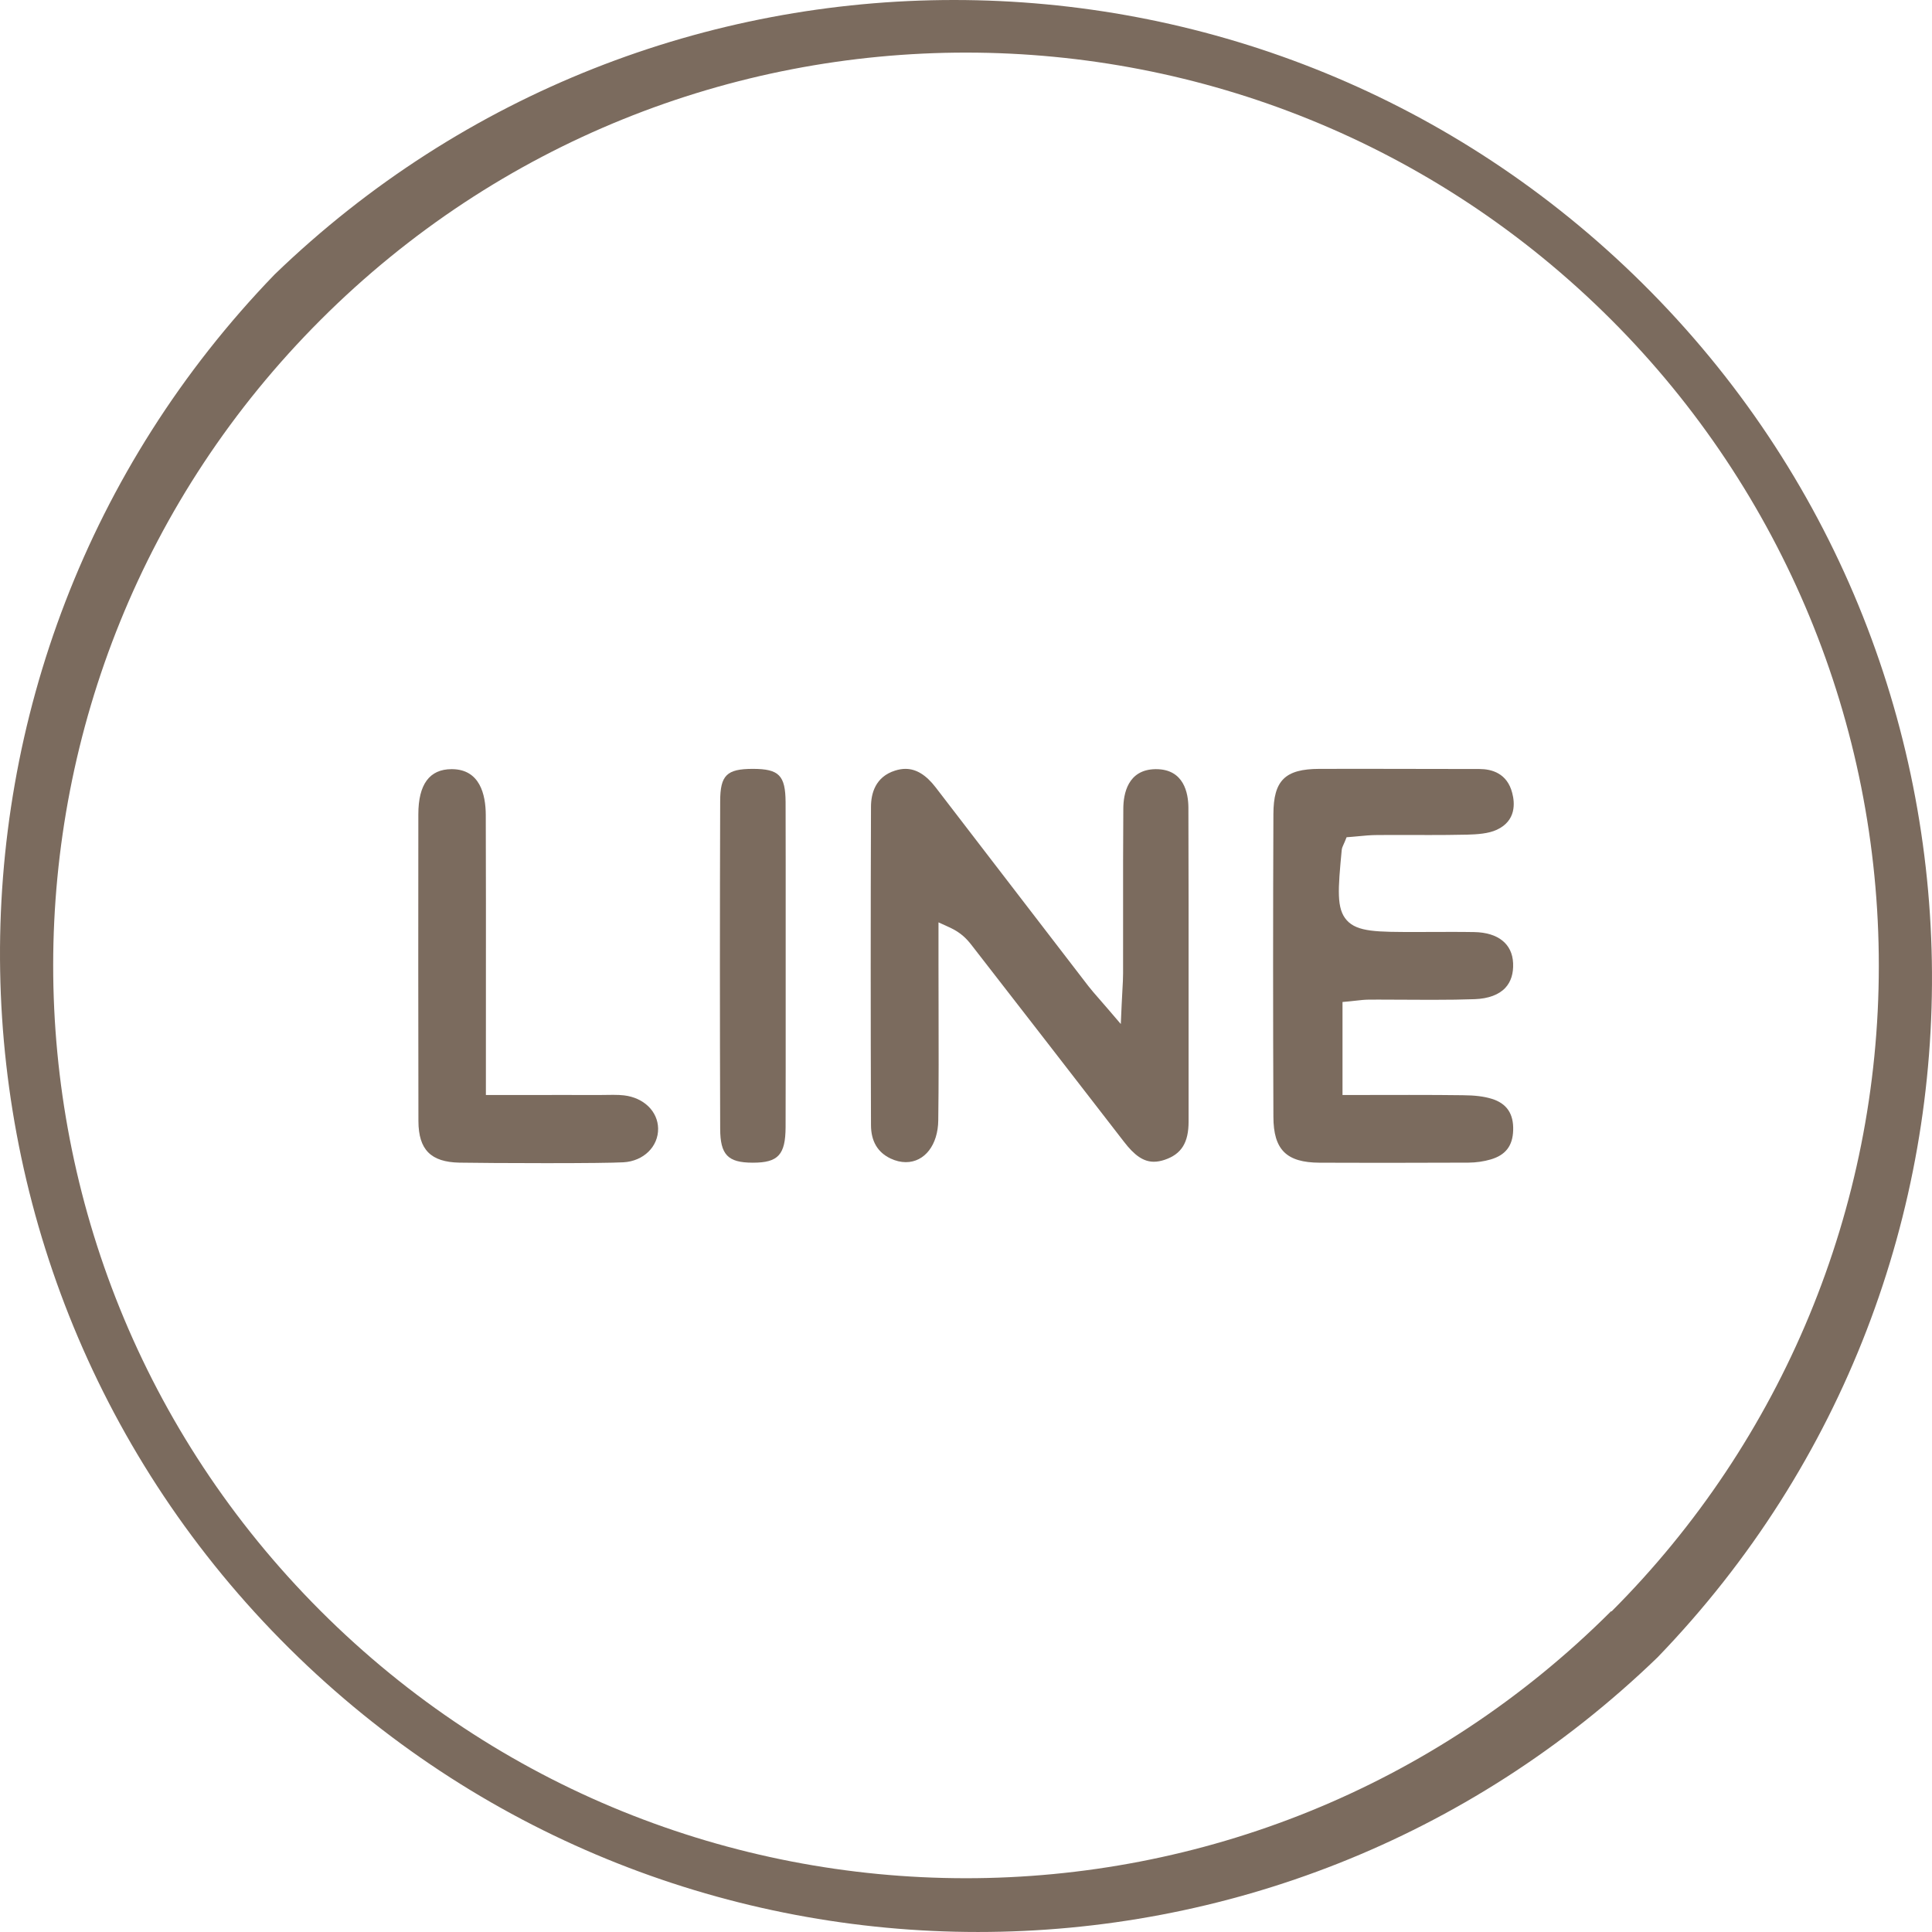
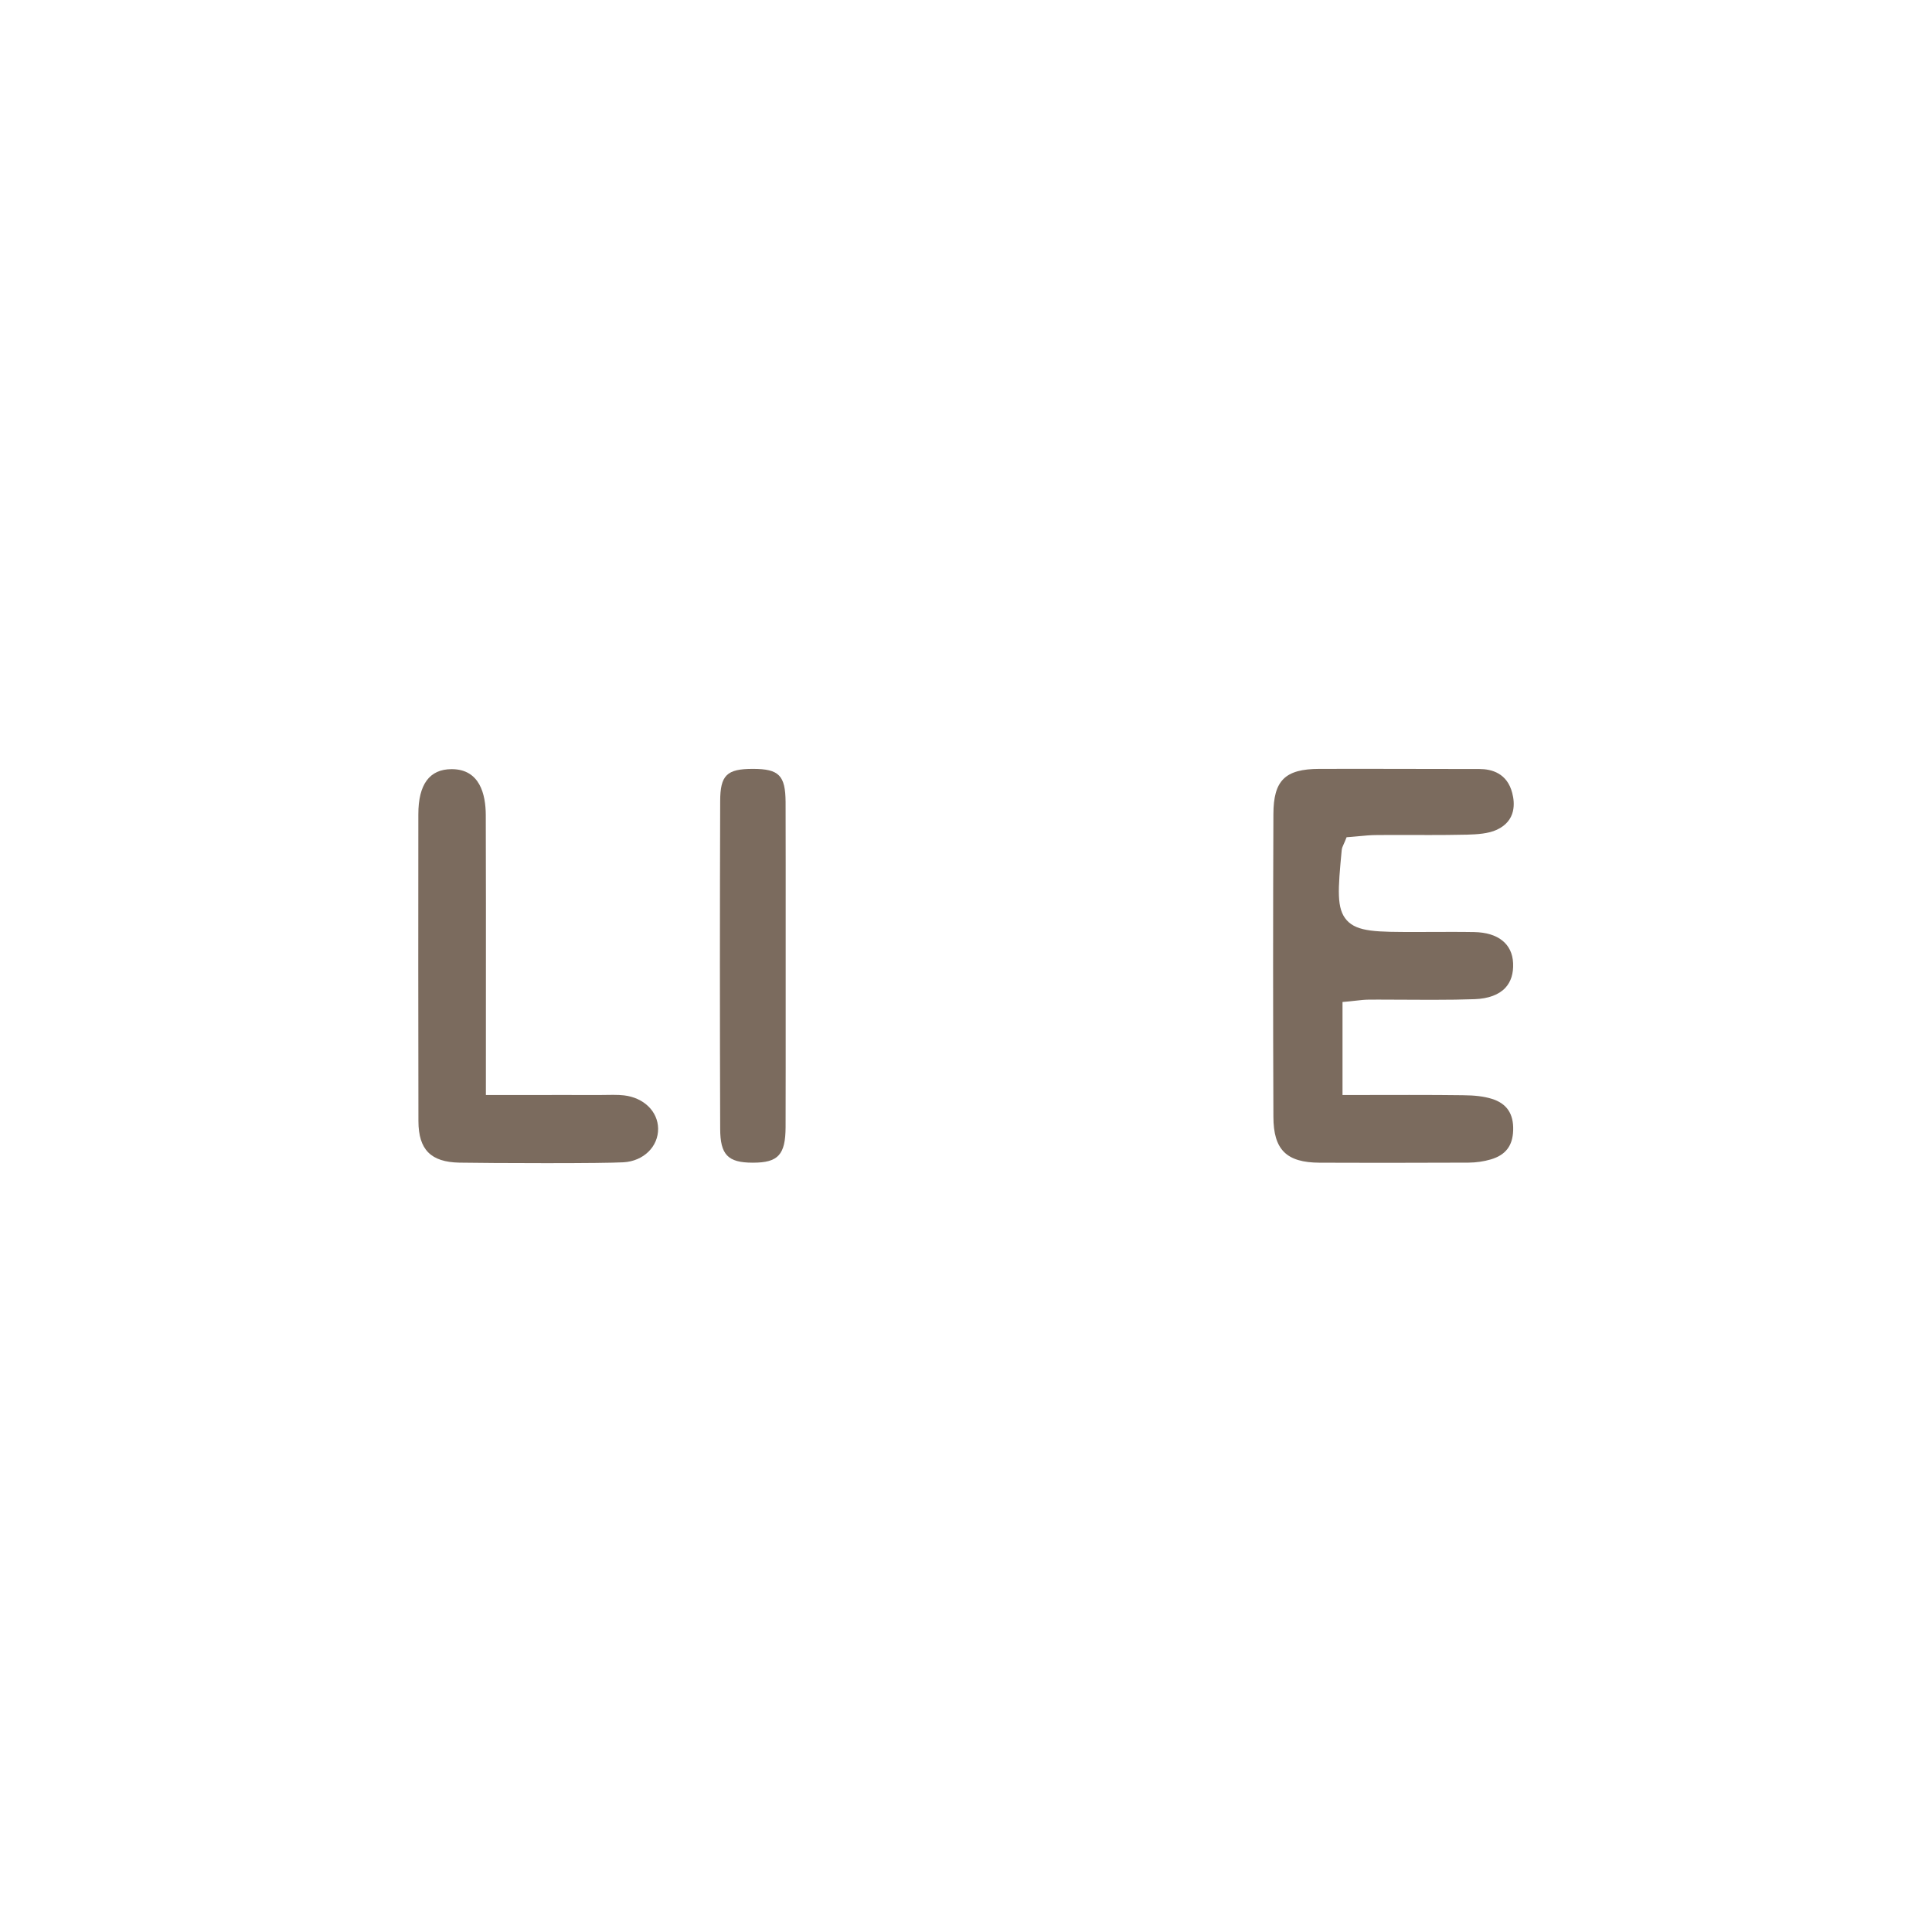
<svg xmlns="http://www.w3.org/2000/svg" version="1.1" id="圖層_1" image-rendering="optimizeQuality" shape-rendering="geometricPrecision" text-rendering="geometricPrecision" x="0px" y="0px" width="500px" height="499.997px" viewBox="0 0 500 499.997" enable-background="new 0 0 500 499.997" xml:space="preserve">
  <g>
-     <path fill="#7B6B5E" d="M422.728,71.049c-98.088-94.732-253.591-94.732-351.677,0c-97.111,100.549-94.328,260.785,6.223,357.896   c98.086,94.734,253.589,94.734,351.675,0C526.06,328.399,523.275,168.163,422.728,71.049z M417.05,417.051l-0.084-0.084   c-92.297,92.215-241.873,92.146-334.087-0.15C-9.334,324.518-9.266,174.942,83.031,82.729   C175.33-9.486,324.906-9.417,417.119,82.877c44.295,44.334,69.156,104.451,69.117,167.121   C486.24,312.655,461.355,372.745,417.05,417.051z" />
    <g>
-       <path fill="#7B6B5E" d="M234.424,300.766c-1.285,0-2.609-0.316-3.938-0.941c-3.355-1.586-5.064-4.492-5.074-8.643    c-0.1-27.336-0.1-55.059,0-82.402c0.008-3.381,1.1-7.748,6.268-9.361c0.916-0.289,1.811-0.436,2.654-0.436    c2.779,0,5.334,1.566,7.813,4.787c4.615,6.008,9.23,12.02,13.845,18.027c8.553,11.139,17.104,22.273,25.67,33.396    c0.809,1.043,1.678,2.035,2.779,3.291c0.658,0.754,1.42,1.623,2.328,2.686l3.293,3.848l0.225-5.061    c0.068-1.514,0.139-2.744,0.197-3.803c0.094-1.645,0.168-2.941,0.168-4.246c0.012-5.215,0.008-10.434,0.004-15.652    c-0.006-8.852-0.014-18,0.057-27.002c0.021-3.77,1.129-10.098,8.328-10.195h0.137c7.244,0,8.357,6.229,8.379,9.943    c0.061,16.77,0.055,33.828,0.047,50.322c-0.004,10.309-0.01,20.617,0.002,30.93c0,5.469-1.846,8.43-6.172,9.896    c-0.99,0.336-1.934,0.508-2.805,0.508l0,0c-2.662,0-4.988-1.561-7.781-5.213c-14.119-18.264-27.004-34.889-39.395-50.836    c-1.173-1.502-2.679-3.221-5.744-4.613l-2.828-1.287v10.898c0,3.832,0.01,7.664,0.02,11.496c0.023,9.449,0.049,19.219-0.08,28.809    C242.76,296.307,239.307,300.766,234.424,300.766z" />
      <path fill="#7B6B5E" d="M357.994,300.94c-5.492,0-10.99-0.01-16.498-0.035c-8.576-0.037-11.924-3.369-11.941-11.885    c-0.104-25.975-0.104-52.318,0-78.301c0.02-8.752,3.021-11.713,11.898-11.734c3.994-0.008,7.988-0.012,11.982-0.012    c9.824,0,19.65,0.021,29.477,0.047c3.135,0.01,7.145,1.092,8.447,6.191c0.682,2.563,1.064,7.178-3.963,9.521    c-2.199,1.035-5.111,1.201-7.668,1.275c-3.537,0.084-7.063,0.096-9.736,0.096c-1.451,0-7.266-0.016-8.719-0.016    c-1.619,0-3.236,0.006-4.854,0.02c-1.693,0.004-3.383,0.166-4.871,0.311c-0.627,0.061-1.234,0.119-1.816,0.164l-1.234,0.094    l-0.467,1.146c-0.129,0.318-0.242,0.563-0.334,0.758c-0.219,0.471-0.426,0.914-0.471,1.512c-0.938,10.025-1.41,15.078,1.34,18.098    c2.742,3.01,7.771,3.01,17.789,3.01h0.404c1.51,0,3.014-0.006,4.516-0.012c1.492-0.006,2.98-0.012,4.471-0.012    c1.936,0,3.869,0.01,5.807,0.045c6.162,0.117,9.822,3.047,10.037,8.037c0.119,2.666-0.549,4.807-1.984,6.367    c-1.662,1.805-4.404,2.826-7.932,2.959c-3.207,0.115-6.734,0.168-11.098,0.168c-2.279,0-4.559-0.014-6.84-0.027    c-2.287-0.014-4.574-0.027-6.859-0.027c-0.871,0-1.742,0.002-2.613,0.008c-1.119,0.01-2.195,0.133-3.336,0.262    c-0.527,0.061-1.082,0.123-1.672,0.18l-1.814,0.168v24.072h2c2.572,0,5.137-0.004,7.691-0.01c2.537-0.004,5.068-0.01,7.594-0.01    c5.553,0,9.814,0.023,13.824,0.076c3.174,0.023,5.479,0.307,7.486,0.92c3.893,1.189,5.715,3.861,5.572,8.168    c-0.123,4.018-1.971,6.408-5.814,7.533c-1.803,0.529-3.74,0.807-5.758,0.826C372.697,300.92,365.349,300.94,357.994,300.94z" />
      <path fill="#7B6B5E" d="M141.377,301.024c-9.311,0-18.746-0.066-22.49-0.133c-7.393-0.148-10.563-3.355-10.6-10.717    c-0.063-26.795-0.041-53.553-0.021-79.432c0-7.754,2.896-11.686,8.611-11.686H117c7.174,0.059,8.701,6.504,8.719,11.902    c0.053,15.221,0.043,30.701,0.035,45.674l-0.006,26.752l20.637-0.006c3,0,5.973,0.002,8.945,0.006c0.576,0,1.146-0.01,1.719-0.02    c0.549-0.01,1.1-0.018,1.646-0.018c1.141,0,2.008,0.041,2.811,0.135c5.105,0.605,8.73,4.127,8.814,8.564    c0.074,4.695-3.779,8.463-8.967,8.754C158.619,300.946,151.521,301.024,141.377,301.024z" />
      <path fill="#7B6B5E" d="M194.75,300.901c-6.396-0.01-8.352-2.064-8.369-8.793c-0.092-28.121-0.092-56.631,0-84.738    c0.018-6.74,1.68-8.387,8.473-8.387c6.764,0.01,8.404,1.695,8.457,8.594c0.031,10.83,0.027,21.66,0.023,32.49v20.656    c0.004,10.33,0.008,20.654-0.023,30.982c-0.033,7.133-1.922,9.195-8.41,9.195C194.898,300.901,194.75,300.901,194.75,300.901z" />
    </g>
  </g>
</svg>